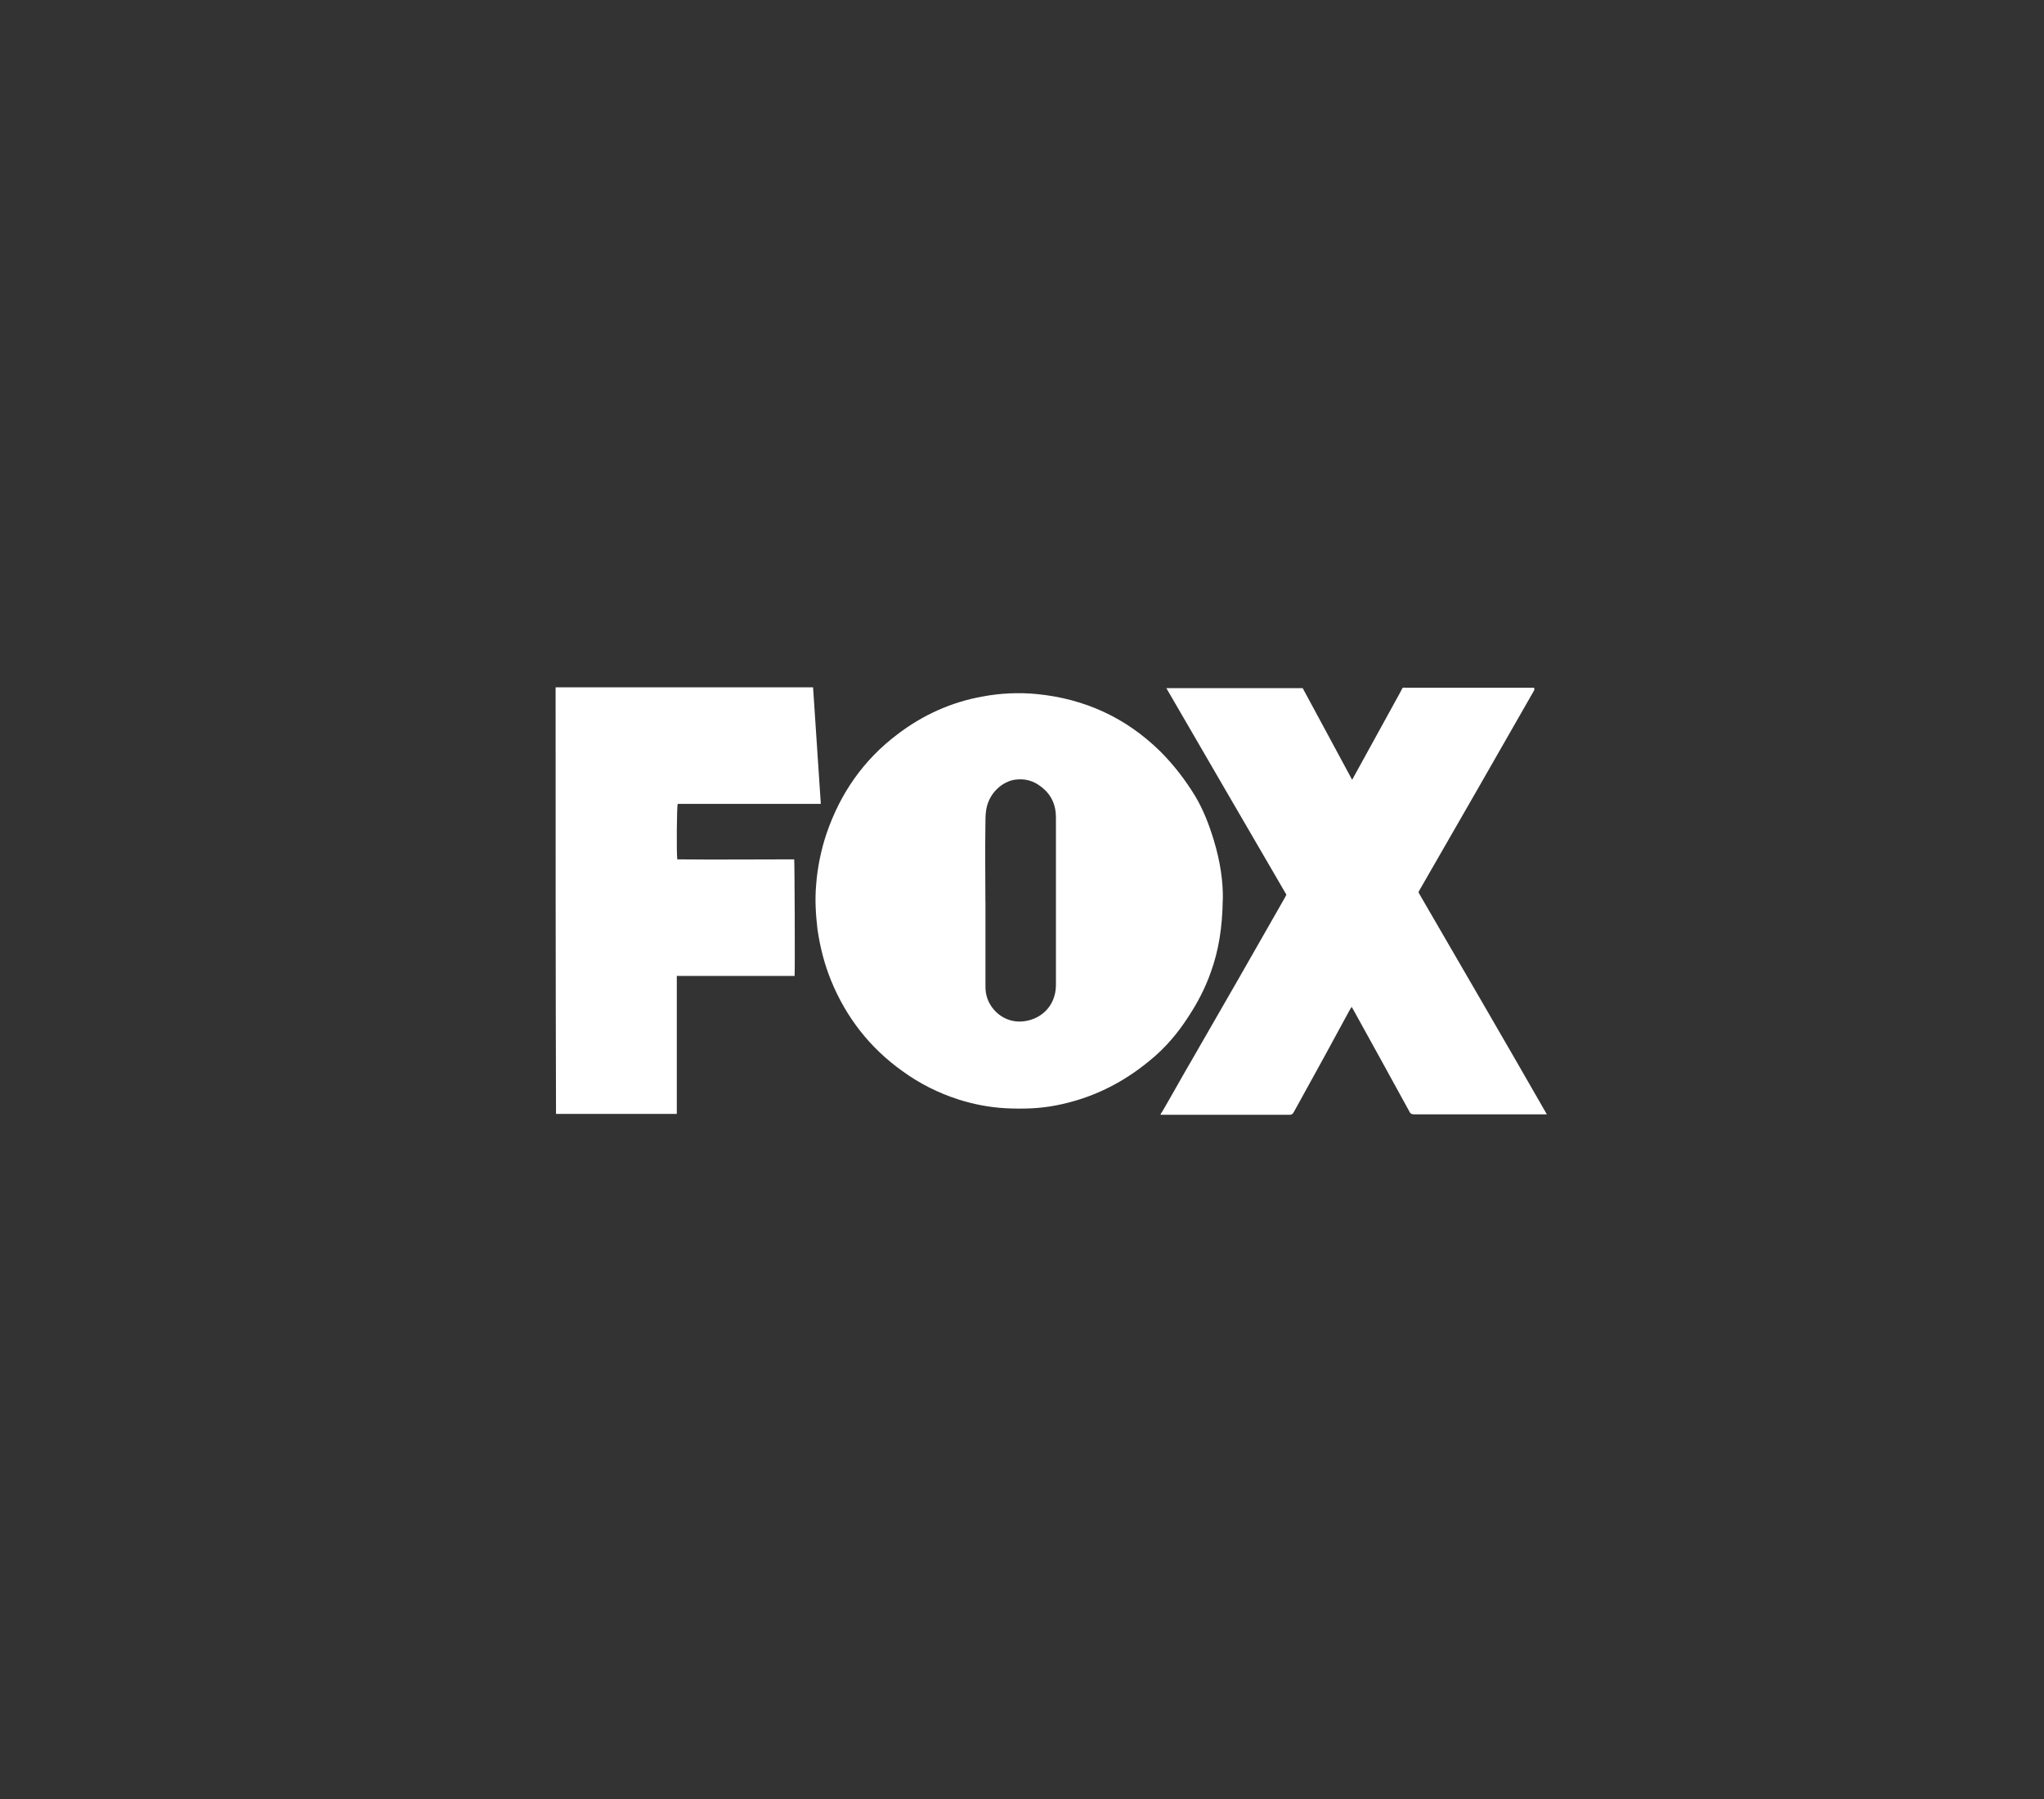
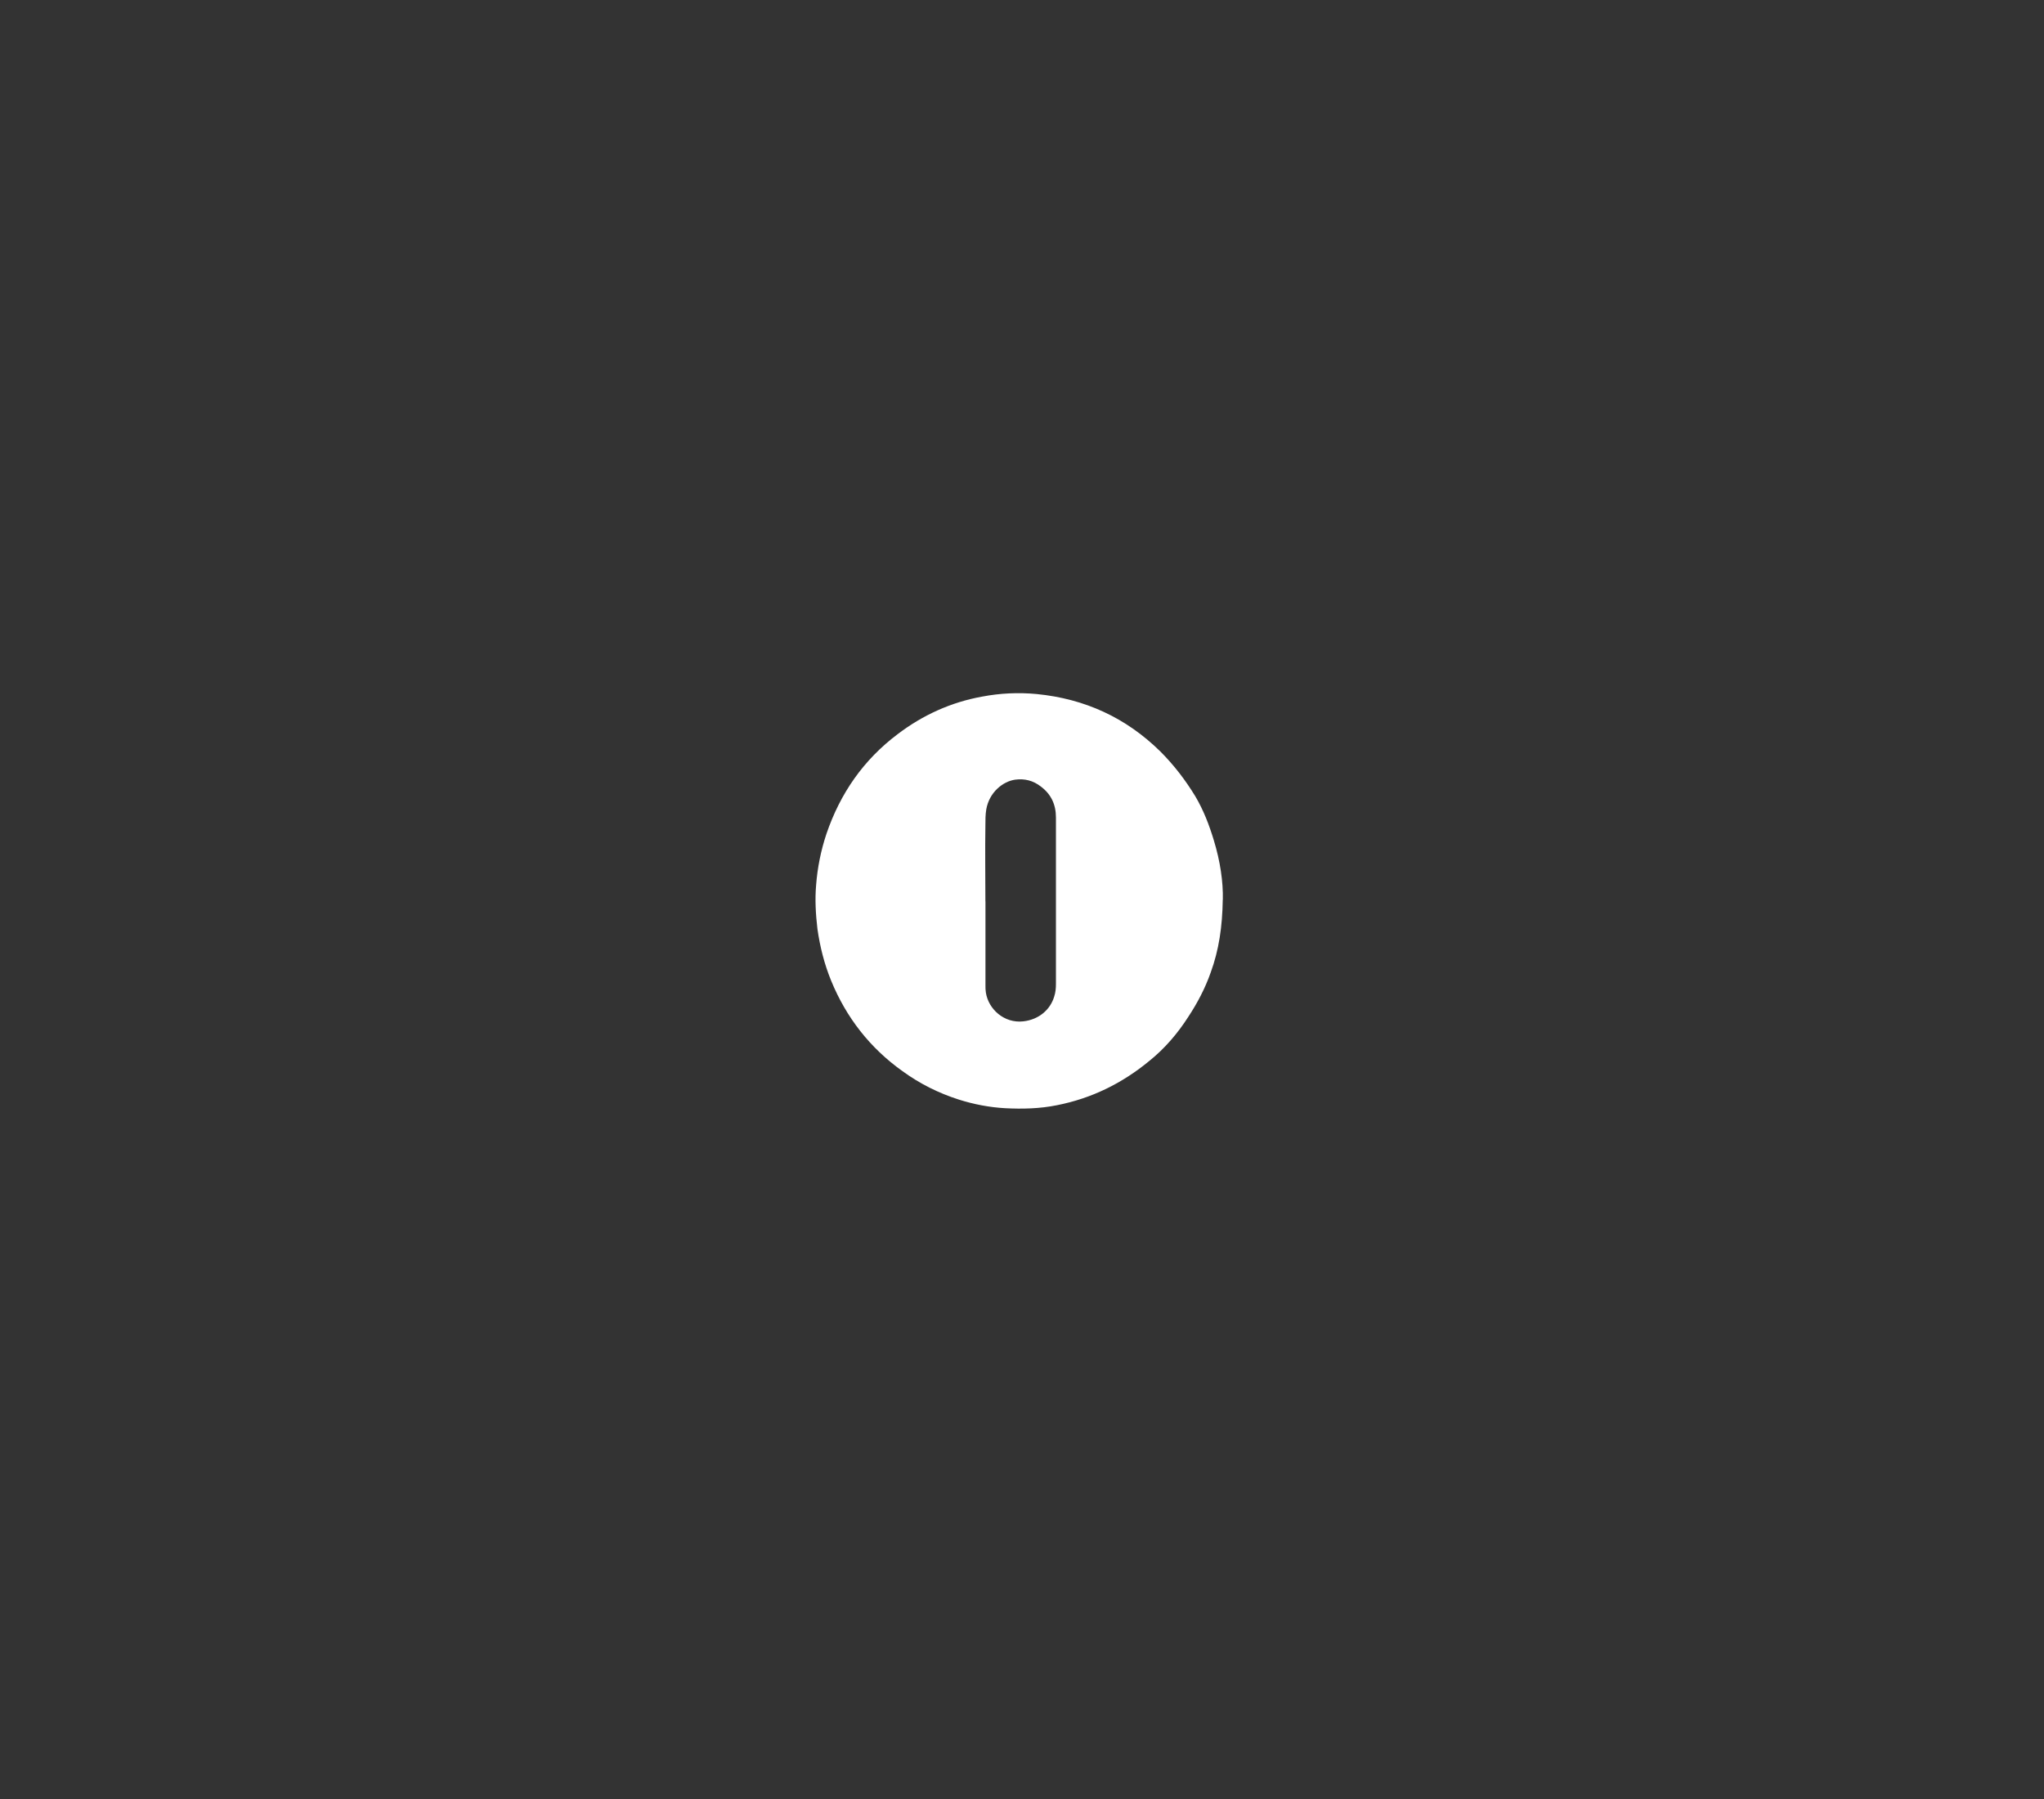
<svg xmlns="http://www.w3.org/2000/svg" width="375" height="330" viewBox="0 0 375 330" fill="none">
  <rect x="0" y="0" width="375" height="330" fill="#333333" stroke="none" />
  <g clip-path="url(#clip0_3482_7933)">
    <g clip-path="url(#clip1_3482_7933)">
-       <path d="M101.922 126.077H149.169C149.643 133.254 150.116 140.355 150.589 147.457H124.331C124.169 148.005 124.094 156.365 124.256 157.636C131.357 157.711 138.531 157.636 145.706 157.636C145.781 158.035 145.868 177.521 145.781 179.016H124.169V204.333H102.009C101.934 178.306 101.934 152.191 101.934 126.077H101.922Z" fill="white" />
      <path d="M224.332 165.036C224.257 170.008 223.622 174.269 222.127 178.368C221.106 181.283 219.686 183.974 218.029 186.491C216.061 189.568 213.694 192.334 210.854 194.614C205.884 198.713 200.291 201.479 193.901 202.738C190.749 203.373 187.585 203.448 184.434 203.286C181.519 203.124 178.679 202.576 175.914 201.704C172.202 200.52 168.739 198.788 165.587 196.496C159.596 192.235 155.261 186.641 152.496 179.925C151.237 176.848 150.44 173.696 149.967 170.381C149.655 167.703 149.494 165.012 149.73 162.333C149.967 159.181 150.602 156.016 151.624 152.951C154.152 145.538 158.412 139.383 164.715 134.649C169.287 131.173 174.494 128.805 180.174 127.784C183.487 127.148 186.875 126.999 190.189 127.31C199.021 128.182 206.594 131.646 212.91 137.876C215.351 140.318 217.481 143.083 219.3 146.074C220.794 148.603 221.828 151.282 222.688 154.122C223.871 157.985 224.419 161.772 224.345 165.012L224.332 165.036ZM180.797 165.348C180.747 165.348 180.747 165.348 180.797 165.348V180.81C180.797 181.208 180.797 181.595 180.871 182.068C181.345 185.145 184.26 187.749 187.735 187.351C190.575 187.039 192.705 185.22 193.415 182.778C193.652 182.068 193.727 181.283 193.727 180.486V149.961C193.727 147.594 192.855 145.7 190.961 144.28C189.541 143.171 187.959 142.784 186.228 143.021C184.023 143.333 181.494 145.314 180.946 148.466C180.784 149.413 180.784 150.434 180.784 151.468C180.71 156.041 180.784 160.701 180.784 165.348H180.797Z" fill="white" />
-       <path d="M213.995 126.226H238.995C241.997 131.746 244.986 137.352 248.063 143.034C248.225 142.797 248.3 142.635 248.374 142.485C251.215 137.278 254.129 132.07 256.969 126.862C257.443 125.99 257.131 126.152 258.153 126.152H281.422C281.422 126.226 281.496 126.226 281.496 126.226V126.538C281.496 126.613 281.422 126.613 281.422 126.7C274.396 139.009 267.383 151.232 260.283 163.541V163.778C268.093 177.271 275.978 190.752 283.788 204.407H259.423C258.95 204.407 258.713 204.245 258.551 203.859C255.163 197.629 251.688 191.4 248.3 185.245C248.225 185.083 248.138 184.934 247.988 184.697C247.914 184.859 247.752 185.008 247.677 185.17C244.525 191.014 241.361 196.77 238.135 202.601C237.899 203.074 237.587 203.548 237.35 204.021C237.189 204.332 236.952 204.494 236.64 204.494H212.898C212.973 204.258 213.06 204.096 213.21 203.946C215.103 200.707 216.922 197.393 218.815 194.166C224.495 184.311 230.176 174.443 235.769 164.588L236.005 164.114C228.594 151.419 221.331 138.872 213.995 126.251V126.226Z" fill="white" />
    </g>
  </g>
  <defs>
    <clipPath id="clip0_3482_7933">
      <rect width="375" height="330" fill="white" />
    </clipPath>
    <clipPath id="clip1_3482_7933">
      <rect width="527" height="365" fill="white" transform="translate(-37 -35)" />
    </clipPath>
  </defs>
</svg>